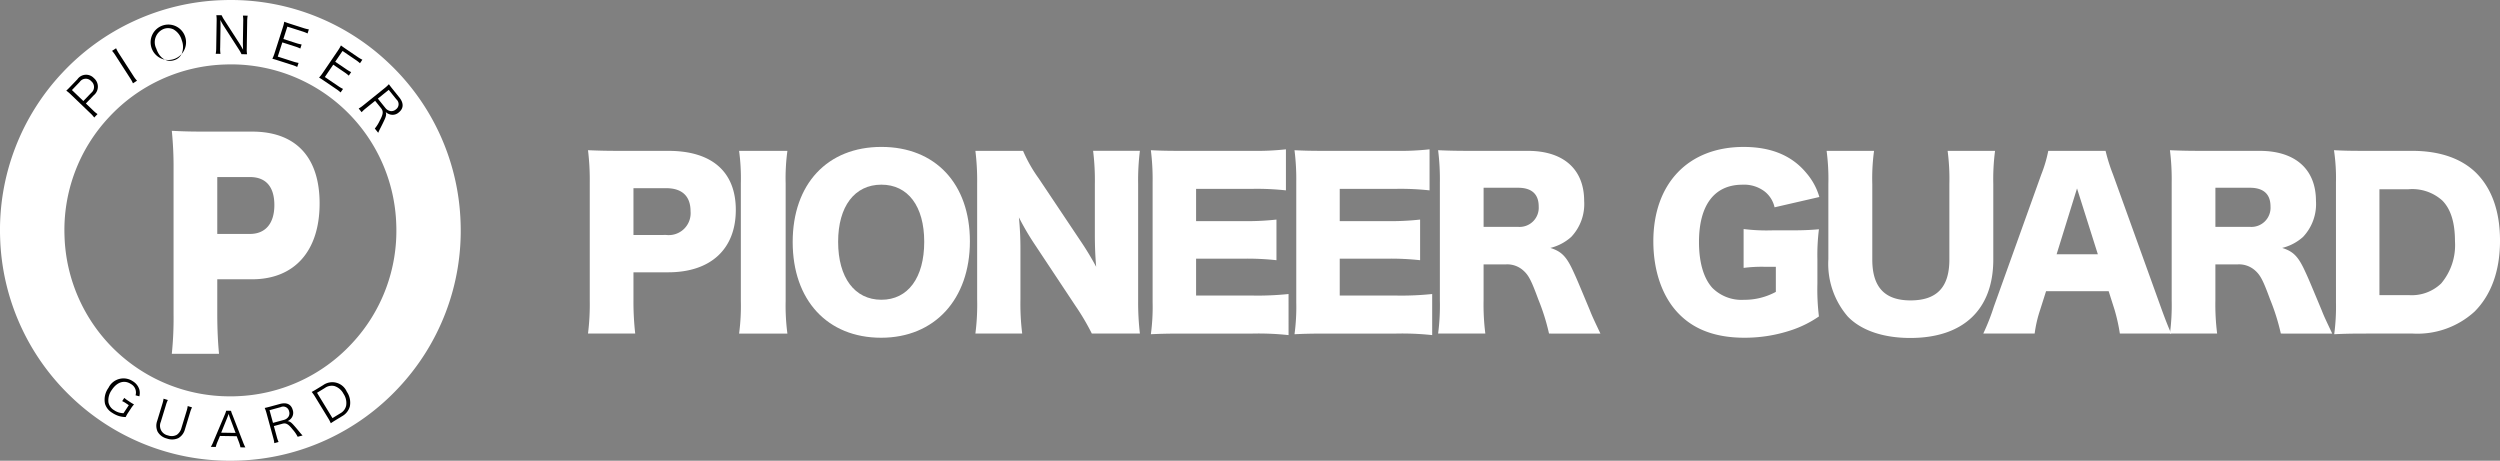
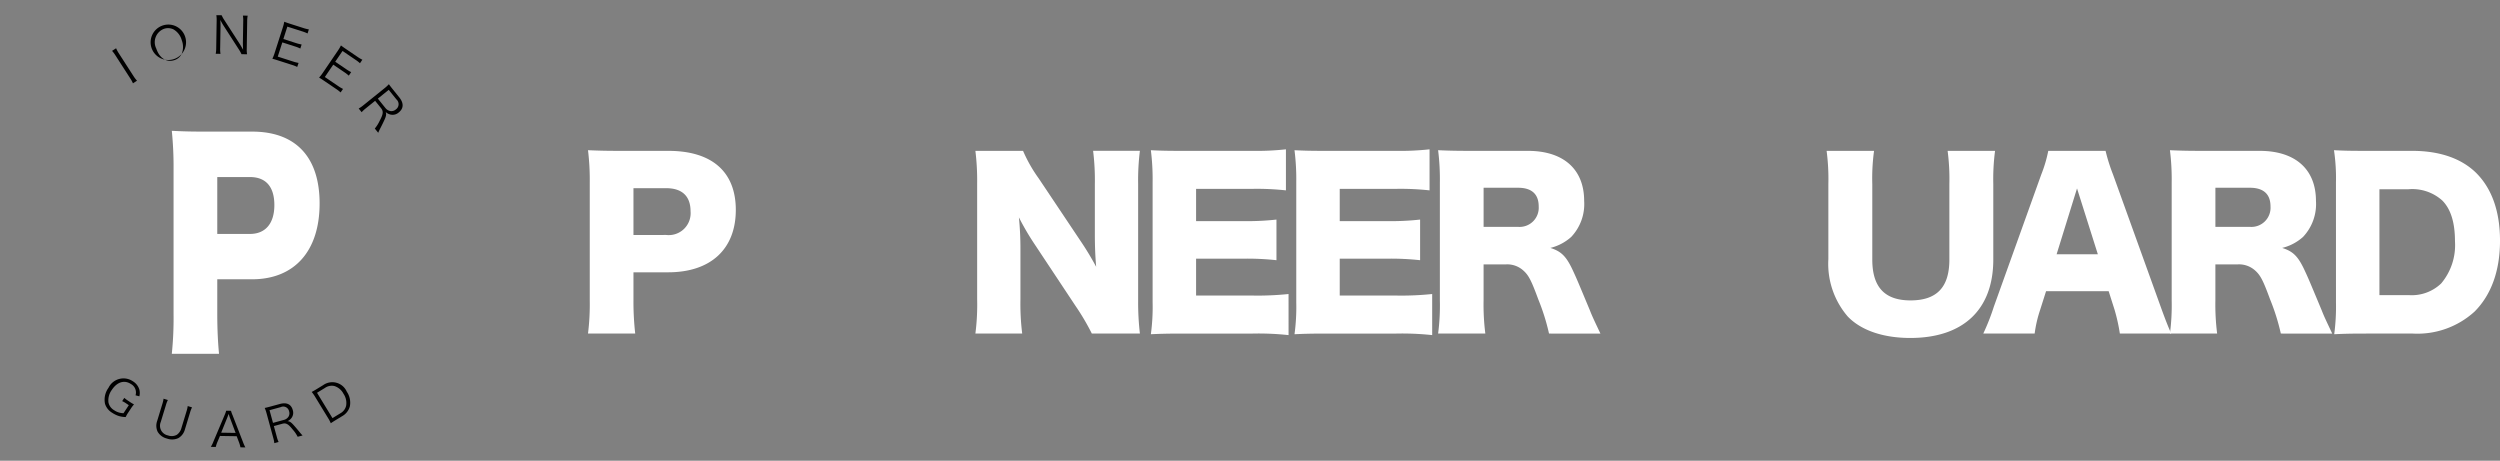
<svg xmlns="http://www.w3.org/2000/svg" width="315.177" height="58.085" viewBox="0 0 315.177 58.085">
  <rect x="0" y="0" width="315.177" height="58.085" fill="#808080" stroke="none" />
  <defs>
    <clipPath id="clip-logo_white">
      <rect width="315.177" height="58.085" />
    </clipPath>
  </defs>
  <g id="logo_white" clip-path="url(#clip-logo_white)">
    <g id="グループ_26" data-name="グループ 26" transform="translate(4336.576 291.217)">
      <g id="グループ_24" data-name="グループ 24" transform="translate(-4262.446 -272.696)">
        <path id="パス_14" data-name="パス 14" d="M235.61,275.491a29.68,29.68,0,0,0,.221-4.1V256.416a30.953,30.953,0,0,0-.221-4.042c1.3.055,2.3.083,4.07.083h6.063c5.482,0,8.5,2.63,8.5,7.447,0,4.928-3.156,7.863-8.527,7.863h-4.375v3.543a35.955,35.955,0,0,0,.221,4.181Zm9.856-12.431a2.762,2.762,0,0,0,3.073-2.99c0-1.91-1.08-2.907-3.073-2.907h-4.125v5.9Z" transform="translate(-235.61 -251.959)" fill="#fff" />
-         <path id="パス_15" data-name="パス 15" d="M284.356,252.56a25.639,25.639,0,0,0-.221,4.1V271.5a26.767,26.767,0,0,0,.221,4.1h-6.091a26.534,26.534,0,0,0,.221-4.1v-14.84a25.857,25.857,0,0,0-.221-4.1Z" transform="translate(-259.217 -252.062)" fill="#fff" />
-         <path id="パス_16" data-name="パス 16" d="M315.735,263.348c0,7.309-4.457,12.154-11.185,12.154-6.783,0-11.157-4.734-11.157-12.07,0-7.309,4.374-11.988,11.185-11.988S315.735,256.095,315.735,263.348Zm-5.758.056c0-4.485-2.049-7.2-5.4-7.2-3.377,0-5.454,2.741-5.454,7.2,0,4.513,2.077,7.309,5.454,7.309C307.928,270.713,309.977,267.944,309.977,263.4Z" transform="translate(-267.589 -251.444)" fill="#fff" />
        <path id="パス_17" data-name="パス 17" d="M358.209,263.883a37.251,37.251,0,0,1,1.993,3.294c-.111-1.274-.166-2.547-.166-4.1v-6.313a30.106,30.106,0,0,0-.221-4.208h5.9a30.111,30.111,0,0,0-.221,4.208v14.7a33.912,33.912,0,0,0,.221,4.125h-6.063a29.763,29.763,0,0,0-2.076-3.516l-5.122-7.724a32.692,32.692,0,0,1-1.993-3.405,39.625,39.625,0,0,1,.194,4.125v6.2a30.314,30.314,0,0,0,.221,4.319h-5.9a28.583,28.583,0,0,0,.221-4.347V256.685a30.9,30.9,0,0,0-.221-4.125h6.008a18.421,18.421,0,0,0,1.966,3.461Z" transform="translate(-296.137 -252.062)" fill="#fff" />
        <path id="パス_18" data-name="パス 18" d="M411.873,275.547a35.672,35.672,0,0,0-4.569-.193h-8.721c-2.1,0-2.879.028-4.07.083a25.507,25.507,0,0,0,.221-4.042V256.279a29.348,29.348,0,0,0-.221-4.042c1.135.055,1.91.083,4.07.083h8.832a34.016,34.016,0,0,0,4.126-.194V257.3a34.111,34.111,0,0,0-4.126-.193h-7.2v4.069h5.98a33.187,33.187,0,0,0,4.153-.194v5.122a34.207,34.207,0,0,0-4.153-.194h-5.98v4.651h7.143a37.487,37.487,0,0,0,4.513-.194Z" transform="translate(-323.553 -251.821)" fill="#fff" />
        <path id="パス_19" data-name="パス 19" d="M452.421,275.547a35.651,35.651,0,0,0-4.567-.193h-8.721c-2.1,0-2.88.028-4.07.083a25.445,25.445,0,0,0,.222-4.042V256.279a29.276,29.276,0,0,0-.222-4.042c1.136.055,1.911.083,4.07.083h8.832a33.978,33.978,0,0,0,4.124-.194V257.3a34.078,34.078,0,0,0-4.124-.193h-7.2v4.069h5.98a33.181,33.181,0,0,0,4.153-.194v5.122a34.2,34.2,0,0,0-4.153-.194h-5.98v4.651h7.142a37.469,37.469,0,0,0,4.513-.194Z" transform="translate(-345.994 -251.821)" fill="#fff" />
        <path id="パス_20" data-name="パス 20" d="M489.592,275.491a26.863,26.863,0,0,0-1.356-4.319c-.886-2.409-1.219-3.046-1.911-3.655a3.022,3.022,0,0,0-2.159-.748h-2.824v4.54a29.119,29.119,0,0,0,.221,4.181h-5.953a27.279,27.279,0,0,0,.221-4.153V256.444a29.447,29.447,0,0,0-.221-4.07c1.219.055,2.243.083,4.126.083h7.2c4.485,0,7.087,2.326,7.087,6.312a6.031,6.031,0,0,1-1.634,4.541,6.118,6.118,0,0,1-2.63,1.384c1.411.443,2.048,1.08,2.934,3.046.415.886.8,1.827,2.049,4.817.3.775.637,1.467,1.329,2.935Zm-3.931-13.455a2.415,2.415,0,0,0,2.63-2.575c0-1.55-.886-2.353-2.6-2.353h-4.346v4.928Z" transform="translate(-368.436 -251.959)" fill="#fff" />
-         <path id="パス_21" data-name="パス 21" d="M550.491,266.56a17.686,17.686,0,0,0-2.741.138v-4.9a23.582,23.582,0,0,0,3.627.166h2.215c1.412,0,2.436-.028,3.654-.138a26.286,26.286,0,0,0-.193,3.765v3.1a28.2,28.2,0,0,0,.193,4.125,13.736,13.736,0,0,1-3.516,1.744,18.511,18.511,0,0,1-5.87.941c-3.516,0-6.257-.969-8.223-2.962-2.1-2.1-3.267-5.4-3.267-9.192,0-7.281,4.4-11.9,11.379-11.9,3.461,0,6.091,1.08,7.918,3.295a8.046,8.046,0,0,1,1.633,3.017l-5.647,1.3a3.5,3.5,0,0,0-1.246-1.993,4.269,4.269,0,0,0-2.8-.858c-3.544,0-5.482,2.575-5.482,7.226,0,2.574.581,4.568,1.688,5.786a5.2,5.2,0,0,0,3.987,1.5,8.293,8.293,0,0,0,4.014-1V266.56Z" transform="translate(-402.062 -251.444)" fill="#fff" />
        <path id="パス_22" data-name="パス 22" d="M606.524,252.56a27.444,27.444,0,0,0-.222,4.18v9.524c0,6.312-3.793,9.884-10.466,9.884-3.433,0-6.229-.969-7.89-2.713a10.178,10.178,0,0,1-2.437-7.226V256.74a27,27,0,0,0-.221-4.18h5.981a25.647,25.647,0,0,0-.222,4.18v9.524c0,3.489,1.578,5.149,4.818,5.149,3.322,0,4.9-1.661,4.9-5.149V256.74a27.215,27.215,0,0,0-.221-4.18Z" transform="translate(-429.136 -252.062)" fill="#fff" />
        <path id="パス_23" data-name="パス 23" d="M646.732,275.594a22.546,22.546,0,0,0-.664-2.99l-.748-2.353H637.43l-.748,2.353a15.991,15.991,0,0,0-.692,2.99h-6.478a27.371,27.371,0,0,0,1.329-3.378l5.98-16.666a16.944,16.944,0,0,0,.886-2.99h7.225a22.183,22.183,0,0,0,.942,2.99l6.008,16.666c.526,1.467.969,2.6,1.329,3.378Zm-5.4-18.3-2.574,8.305h5.2Z" transform="translate(-453.61 -252.062)" fill="#fff" />
        <path id="パス_24" data-name="パス 24" d="M696.192,275.491a27,27,0,0,0-1.357-4.319c-.886-2.409-1.217-3.046-1.91-3.655a3.025,3.025,0,0,0-2.16-.748h-2.824v4.54a29.247,29.247,0,0,0,.222,4.181h-5.952a27.4,27.4,0,0,0,.221-4.153V256.444a29.592,29.592,0,0,0-.221-4.07c1.217.055,2.242.083,4.124.083h7.2c4.486,0,7.087,2.326,7.087,6.312a6.034,6.034,0,0,1-1.633,4.541,6.12,6.12,0,0,1-2.63,1.384c1.412.443,2.048,1.08,2.935,3.046.415.886.8,1.827,2.049,4.817.3.775.637,1.467,1.328,2.935Zm-3.932-13.455a2.415,2.415,0,0,0,2.63-2.575c0-1.55-.886-2.353-2.6-2.353h-4.347v4.928Z" transform="translate(-482.776 -251.959)" fill="#fff" />
        <path id="パス_25" data-name="パス 25" d="M728.774,256.444a23.785,23.785,0,0,0-.249-4.07c1.107.055,1.8.083,4.1.083h5.786c3.405,0,6.146.941,8,2.741,2.021,1.993,3.046,4.9,3.046,8.582,0,3.793-1.107,6.838-3.211,8.942a10.682,10.682,0,0,1-7.78,2.769h-5.841c-2.132,0-2.907.028-4.07.083a26.487,26.487,0,0,0,.221-4.042Zm9.192,14.2a5.36,5.36,0,0,0,4.069-1.467,7.491,7.491,0,0,0,1.744-5.316c0-2.353-.526-4.07-1.605-5.149a5.655,5.655,0,0,0-4.292-1.412h-3.627v13.344Z" transform="translate(-508.408 -251.959)" fill="#fff" />
      </g>
-       <path id="前面オブジェクトで型抜き_1" data-name="前面オブジェクトで型抜き 1" d="M92.449-283.131A28.883,28.883,0,0,1,72.3-291.278,28.893,28.893,0,0,1,63.441-311.2a28.864,28.864,0,0,1,1.9-11.375,28.947,28.947,0,0,1,5.911-9.435,28.946,28.946,0,0,1,9.017-6.53,28.861,28.861,0,0,1,11.222-2.66c.329-.011.662-.017.991-.017a28.886,28.886,0,0,1,20.154,8.147,28.891,28.891,0,0,1,8.855,19.922,28.862,28.862,0,0,1-1.9,11.375,28.944,28.944,0,0,1-5.911,9.435,28.943,28.943,0,0,1-9.017,6.53,28.858,28.858,0,0,1-11.222,2.66C93.113-283.137,92.779-283.131,92.449-283.131Zm.032-49.965c-.237,0-.477,0-.715.012a20.785,20.785,0,0,0-14.581,6.621,20.785,20.785,0,0,0-5.628,14.992,20.831,20.831,0,0,0,20.9,20.221c.247,0,.488,0,.717-.012a20.785,20.785,0,0,0,14.581-6.621,20.785,20.785,0,0,0,5.628-14.992A20.831,20.831,0,0,0,92.481-333.1Z" transform="translate(-4400 50)" fill="#fff" stroke="rgba(0,0,0,0)" stroke-miterlimit="10" stroke-width="1" />
      <g id="グループ_25" data-name="グループ 25" transform="translate(-4328.221 -289.306)">
        <g id="グループ_21" data-name="グループ 21" transform="translate(4.816 45.781)">
          <g id="グループ_20" data-name="グループ 20">
            <path id="パス_26" data-name="パス 26" d="M101.874,319.957a3.2,3.2,0,0,0-.539-.311l.269-.409a3.717,3.717,0,0,0,.53.392l.146.1a6.167,6.167,0,0,0,.547.332,4.16,4.16,0,0,0-.41.546l-.305.464a3.887,3.887,0,0,0-.333.582,3.129,3.129,0,0,1-.891-.138,3.476,3.476,0,0,1-.815-.4,2.017,2.017,0,0,1-.9-1.129,2.533,2.533,0,0,1,.438-2.017,2.1,2.1,0,0,1,3.067-.828,1.838,1.838,0,0,1,.833,1.083,1.719,1.719,0,0,1-.01.817l-.48-.128a1.215,1.215,0,0,0-.581-1.423c-.832-.547-1.749-.263-2.416.751a2.207,2.207,0,0,0-.419,1.56,1.464,1.464,0,0,0,.7.98,2.156,2.156,0,0,0,1.2.388l.667-1.013Z" transform="translate(-99.104 -316.768)" />
            <path id="パス_27" data-name="パス 27" d="M118.248,323.619a3.647,3.647,0,0,0-.245.638l-.652,2.141a1.8,1.8,0,0,1-.819,1.094,1.886,1.886,0,0,1-1.449.057,1.845,1.845,0,0,1-1.174-.868,1.78,1.78,0,0,1-.056-1.347l.649-2.13a3.715,3.715,0,0,0,.156-.678l.543.166a3.546,3.546,0,0,0-.248.649l-.644,2.112a1.238,1.238,0,0,0,.9,1.7,1.35,1.35,0,0,0,1.128-.079,1.507,1.507,0,0,0,.568-.83l.643-2.112a3.754,3.754,0,0,0,.156-.678Z" transform="translate(-107.21 -319.954)" />
            <path id="パス_28" data-name="パス 28" d="M132.864,330.537a4.4,4.4,0,0,0-.177-.618l-.3-.784-2.107-.033-.326.773a3.384,3.384,0,0,0-.2.613l-.628-.01a3.841,3.841,0,0,0,.337-.689l1.4-3.311a3.471,3.471,0,0,0,.2-.558l.61.009a3.26,3.26,0,0,0,.2.565l1.3,3.354a5.9,5.9,0,0,0,.309.7Zm-1.365-3.826c-.017-.048-.017-.054-.127-.388-.032.09-.057.156-.07.2-.038.1-.057.162-.069.186l-.8,1.98,1.817.029Z" transform="translate(-115.72 -321.833)" />
            <path id="パス_29" data-name="パス 29" d="M148.5,328.044a4.229,4.229,0,0,0-.615-.9c-.555-.7-.844-.87-1.309-.743l-1.077.294.372,1.362a3.628,3.628,0,0,0,.226.645l-.541.148a3.667,3.667,0,0,0-.131-.664l-.851-3.119a4.349,4.349,0,0,0-.229-.656c.206-.044.371-.083.639-.155l1.28-.349c.844-.23,1.417.038,1.614.76a1.088,1.088,0,0,1-.116.951,1.237,1.237,0,0,1-.549.463c.258,0,.446.122.768.478.214.235.437.5.727.852a5.567,5.567,0,0,0,.41.47Zm-1.731-2.128a.963.963,0,0,0,.589-.43.8.8,0,0,0,.061-.648.748.748,0,0,0-1.052-.532l-1.414.386.437,1.6Z" transform="translate(-124.144 -320.672)" />
            <path id="パス_30" data-name="パス 30" d="M158.009,319.66a4.271,4.271,0,0,0-.4-.562c.187-.1.329-.18.576-.33l.871-.531a1.991,1.991,0,0,1,2.981.833,2.438,2.438,0,0,1,.379,1.861,2.021,2.021,0,0,1-.972,1.222l-.871.53c-.247.151-.383.241-.557.361a4.249,4.249,0,0,0-.332-.638Zm3.2,2.137a1.473,1.473,0,0,0,.74-.953,2.056,2.056,0,0,0-.334-1.521,1.951,1.951,0,0,0-1.152-.973,1.485,1.485,0,0,0-1.182.24l-1,.612,1.947,3.194Z" transform="translate(-131.484 -317.376)" />
          </g>
        </g>
        <g id="グループ_22" data-name="グループ 22" transform="translate(0 0)">
-           <path id="パス_31" data-name="パス 31" d="M91.845,236.461a4,4,0,0,0-.482-.534l-2.481-2.382a4.734,4.734,0,0,0-.562-.469c.169-.157.3-.282.5-.495l.905-.942a1.338,1.338,0,0,1,2.076-.146,1.4,1.4,0,0,1-.02,2.166l-.989,1.03.91.874a3.929,3.929,0,0,0,.558.464Zm-.38-3.109a.943.943,0,0,0,0-1.472.917.917,0,0,0-1.443.088l-.99,1.03,1.442,1.384Z" transform="translate(-88.32 -223.556)" />
          <path id="パス_32" data-name="パス 32" d="M101.754,223.594a4.005,4.005,0,0,0,.34.634l1.859,2.885a3.99,3.99,0,0,0,.437.572l-.511.33a3.9,3.9,0,0,0-.345-.631l-1.859-2.885a3.836,3.836,0,0,0-.431-.575Z" transform="translate(-95.472 -219.421)" />
          <path id="パス_33" data-name="パス 33" d="M116.617,218.713A2.233,2.233,0,1,1,113.726,217,2.231,2.231,0,0,1,116.617,218.713Zm-.527,1.9a2.3,2.3,0,0,0,.029-1.736,2.253,2.253,0,0,0-1.049-1.381,1.56,1.56,0,0,0-1.2-.069,1.8,1.8,0,0,0-.963,2.5c.393,1.193,1.3,1.766,2.269,1.445A1.517,1.517,0,0,0,116.089,220.613Z" transform="translate(-101.555 -215.702)" />
          <path id="パス_34" data-name="パス 34" d="M131.263,214.26a3.35,3.35,0,0,0,.318.582l1.976,3.062c.068.11.255.427.405.705-.017-.513-.026-.8-.025-.852l.043-2.716a4.023,4.023,0,0,0-.039-.737l.6.009a4.036,4.036,0,0,0-.063.736l-.054,3.414a3.633,3.633,0,0,0,.04.718l-.7-.011a4.375,4.375,0,0,0-.324-.582l-2.007-3.12c-.05-.078-.255-.446-.343-.621.021.3.029.616.026.782l-.043,2.735a4.12,4.12,0,0,0,.039.763l-.6-.009a4.038,4.038,0,0,0,.063-.761l.054-3.389a3.983,3.983,0,0,0-.04-.718Z" transform="translate(-111.671 -214.249)" />
          <path id="パス_35" data-name="パス 35" d="M149.634,221.8a4.2,4.2,0,0,0-.669-.262l-1.787-.573c-.293-.094-.466-.142-.677-.2a4.427,4.427,0,0,0,.282-.71l1.042-3.251A4.75,4.75,0,0,0,148,216.1c.209.08.372.14.665.234l1.738.557a4.785,4.785,0,0,0,.7.176l-.164.512a4.539,4.539,0,0,0-.669-.262l-1.879-.6-.5,1.561,1.6.514a5.047,5.047,0,0,0,.7.176l-.164.512a4.36,4.36,0,0,0-.669-.262l-1.6-.514-.575,1.793,1.933.62a4.714,4.714,0,0,0,.691.175Z" transform="translate(-120.52 -215.271)" />
          <path id="パス_36" data-name="パス 36" d="M162.4,228.718a4.236,4.236,0,0,0-.568-.44l-1.551-1.054c-.254-.173-.406-.268-.593-.38a4.41,4.41,0,0,0,.47-.6l1.918-2.822a4.679,4.679,0,0,0,.368-.632c.178.137.318.239.572.412l1.509,1.025a4.792,4.792,0,0,0,.618.366l-.3.444a4.524,4.524,0,0,0-.568-.44l-1.631-1.108-.921,1.356,1.392.946a5.047,5.047,0,0,0,.618.366l-.3.445a4.3,4.3,0,0,0-.568-.44l-1.392-.946-1.058,1.557,1.678,1.14a4.756,4.756,0,0,0,.613.363Z" transform="translate(-127.816 -218.975)" />
          <path id="パス_37" data-name="パス 37" d="M172.905,239.329a4.46,4.46,0,0,0,.616-.982c.45-.84.488-1.191.167-1.59l-.744-.923-1.167.941a3.876,3.876,0,0,0-.531.494l-.374-.464a3.9,3.9,0,0,0,.591-.41l2.674-2.155a4.61,4.61,0,0,0,.542-.5c.13.183.238.326.423.556l.885,1.1c.583.723.565,1.4-.053,1.894a1.158,1.158,0,0,1-.975.292,1.317,1.317,0,0,1-.683-.338c.1.253.071.486-.138.951-.138.309-.3.638-.521,1.07a5.9,5.9,0,0,0-.283.6Zm1.335-2.59a1.025,1.025,0,0,0,.669.391.846.846,0,0,0,.656-.217.8.8,0,0,0,.071-1.25l-.977-1.212-1.371,1.105Z" transform="translate(-134.007 -225.035)" />
        </g>
      </g>
      <path id="パス_41" data-name="パス 41" d="M118.114,275.014a43.806,43.806,0,0,0,.221-4.983V251.816a45.693,45.693,0,0,0-.221-4.916c1.3.067,2.3.1,4.07.1h6.063c5.482,0,8.5,3.2,8.5,9.057,0,5.993-3.156,9.561-8.527,9.561h-4.375v4.31c0,1.986.083,3.636.221,5.084ZM127.97,259.9c1.938,0,3.073-1.313,3.073-3.636s-1.08-3.535-3.073-3.535h-4.125V259.9Z" transform="translate(-4433.03 -521.625)" fill="#fff" />
    </g>
  </g>
</svg>